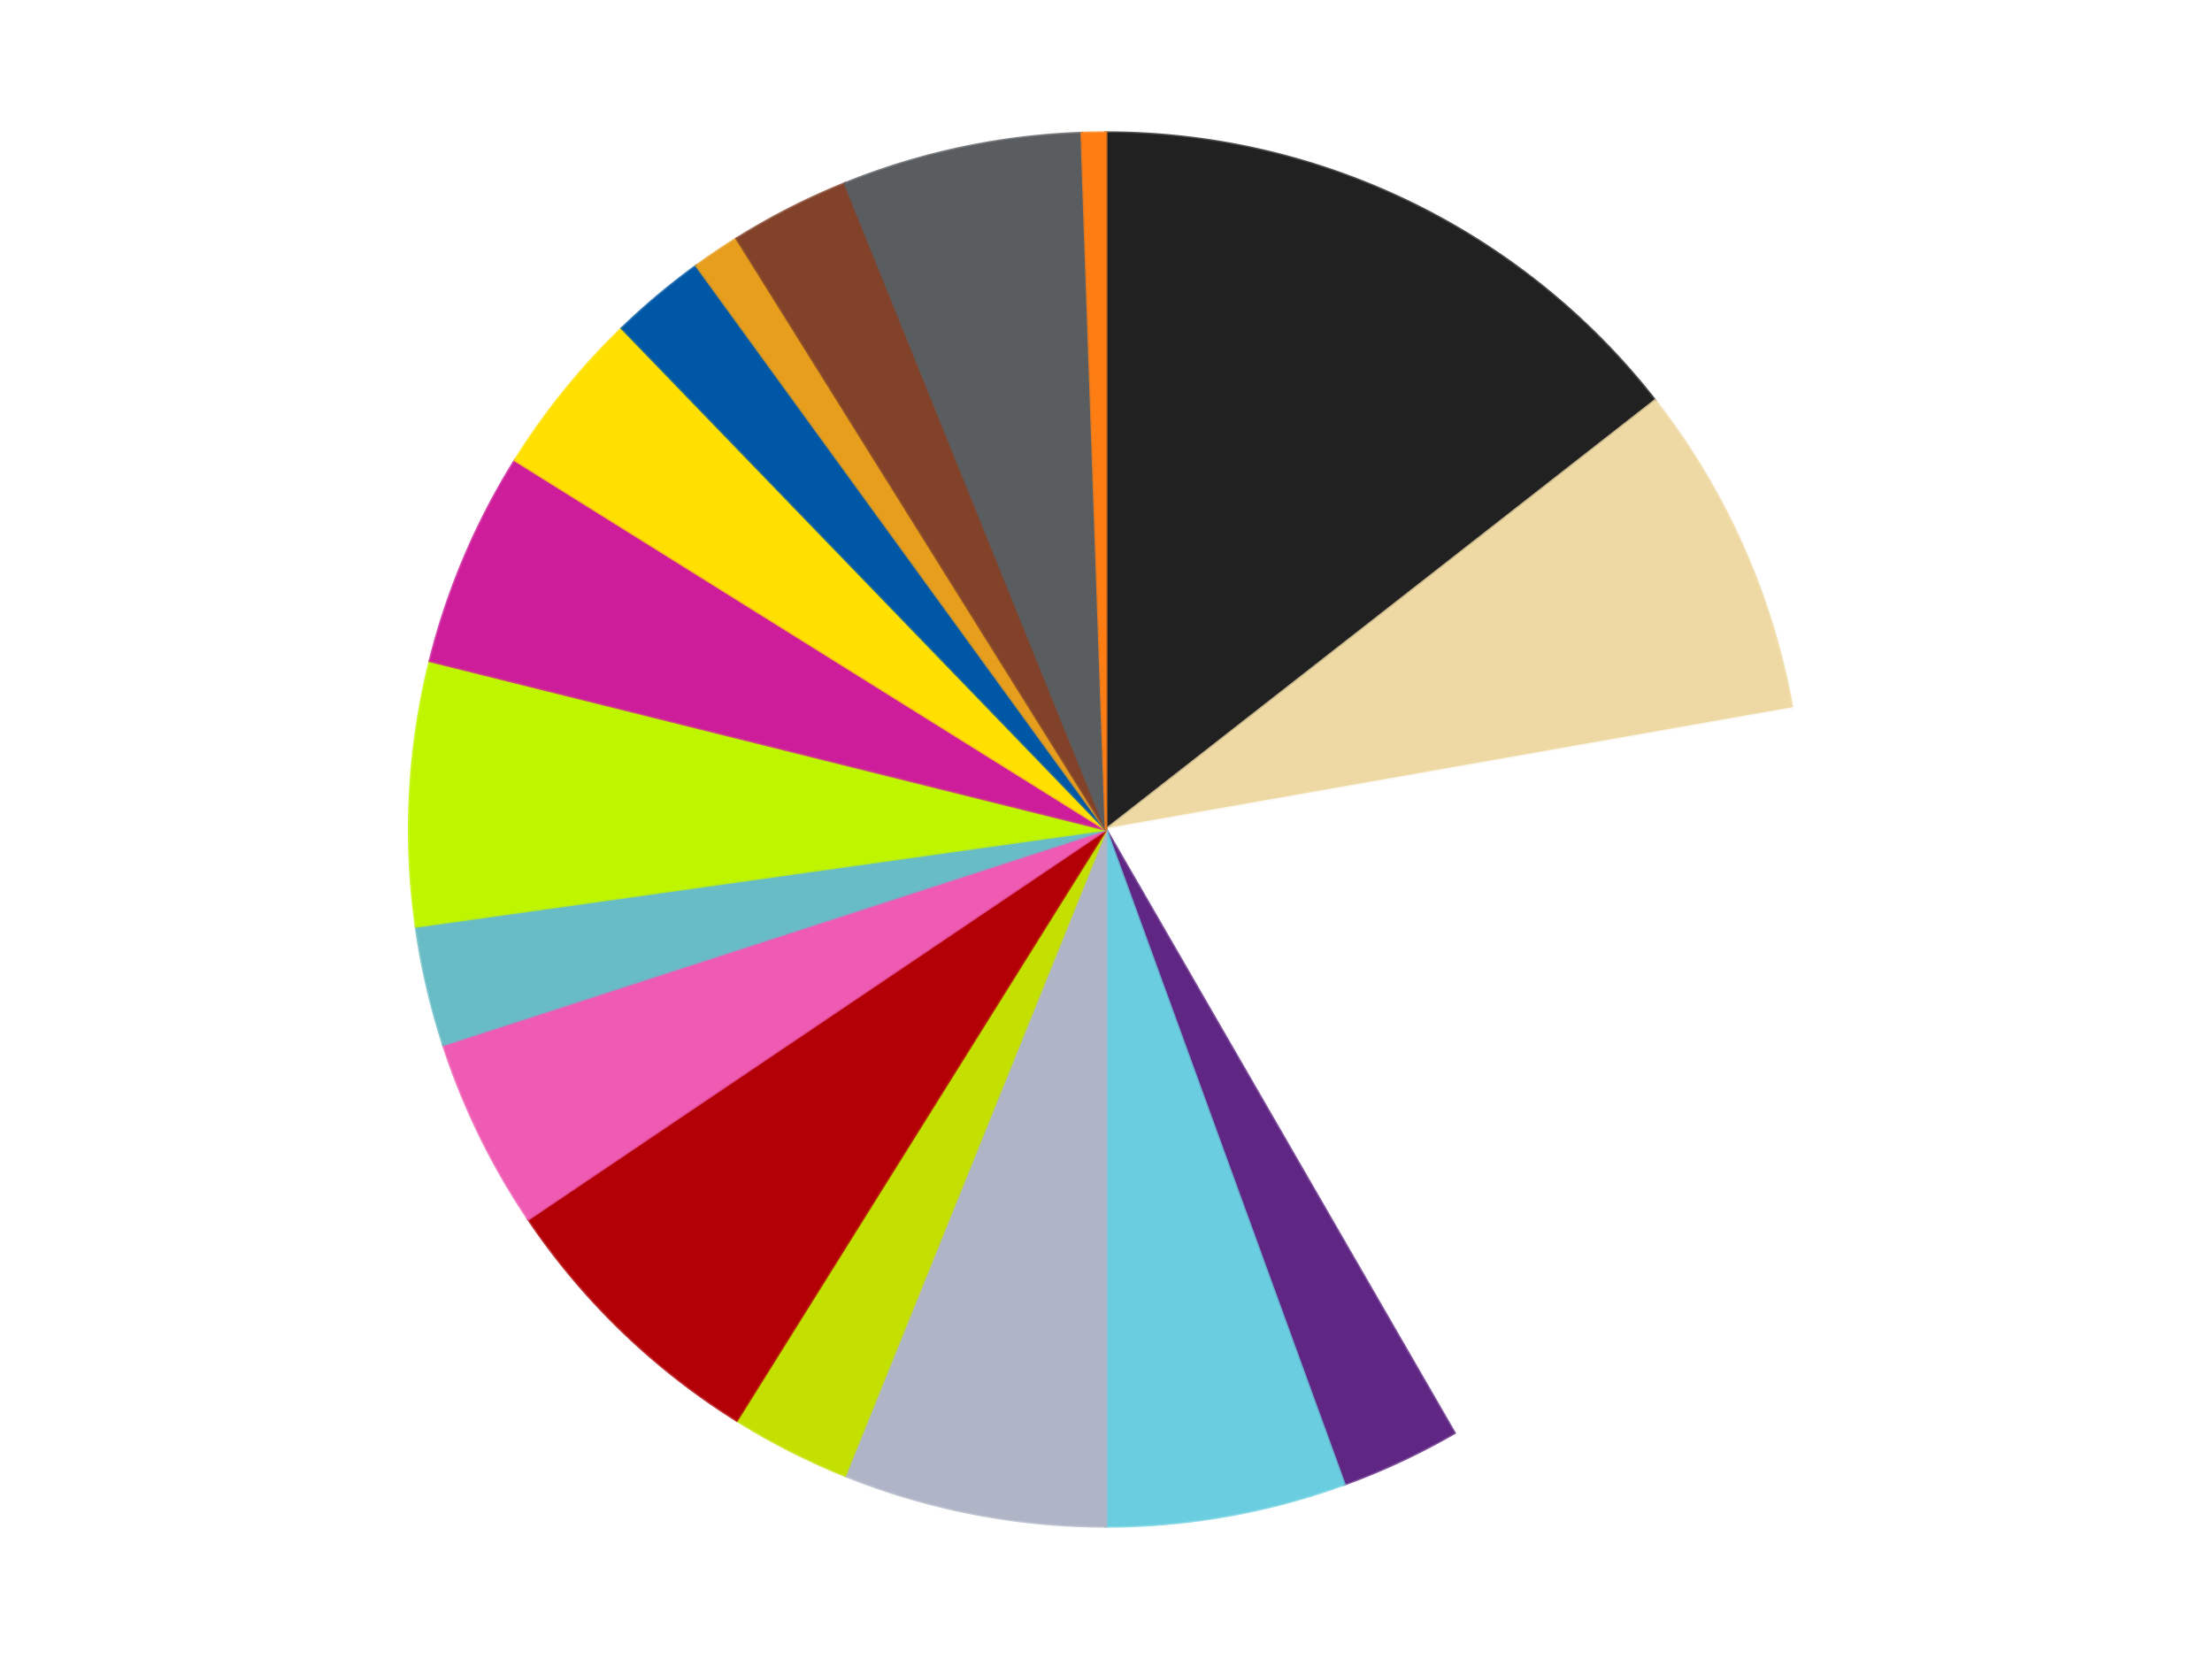
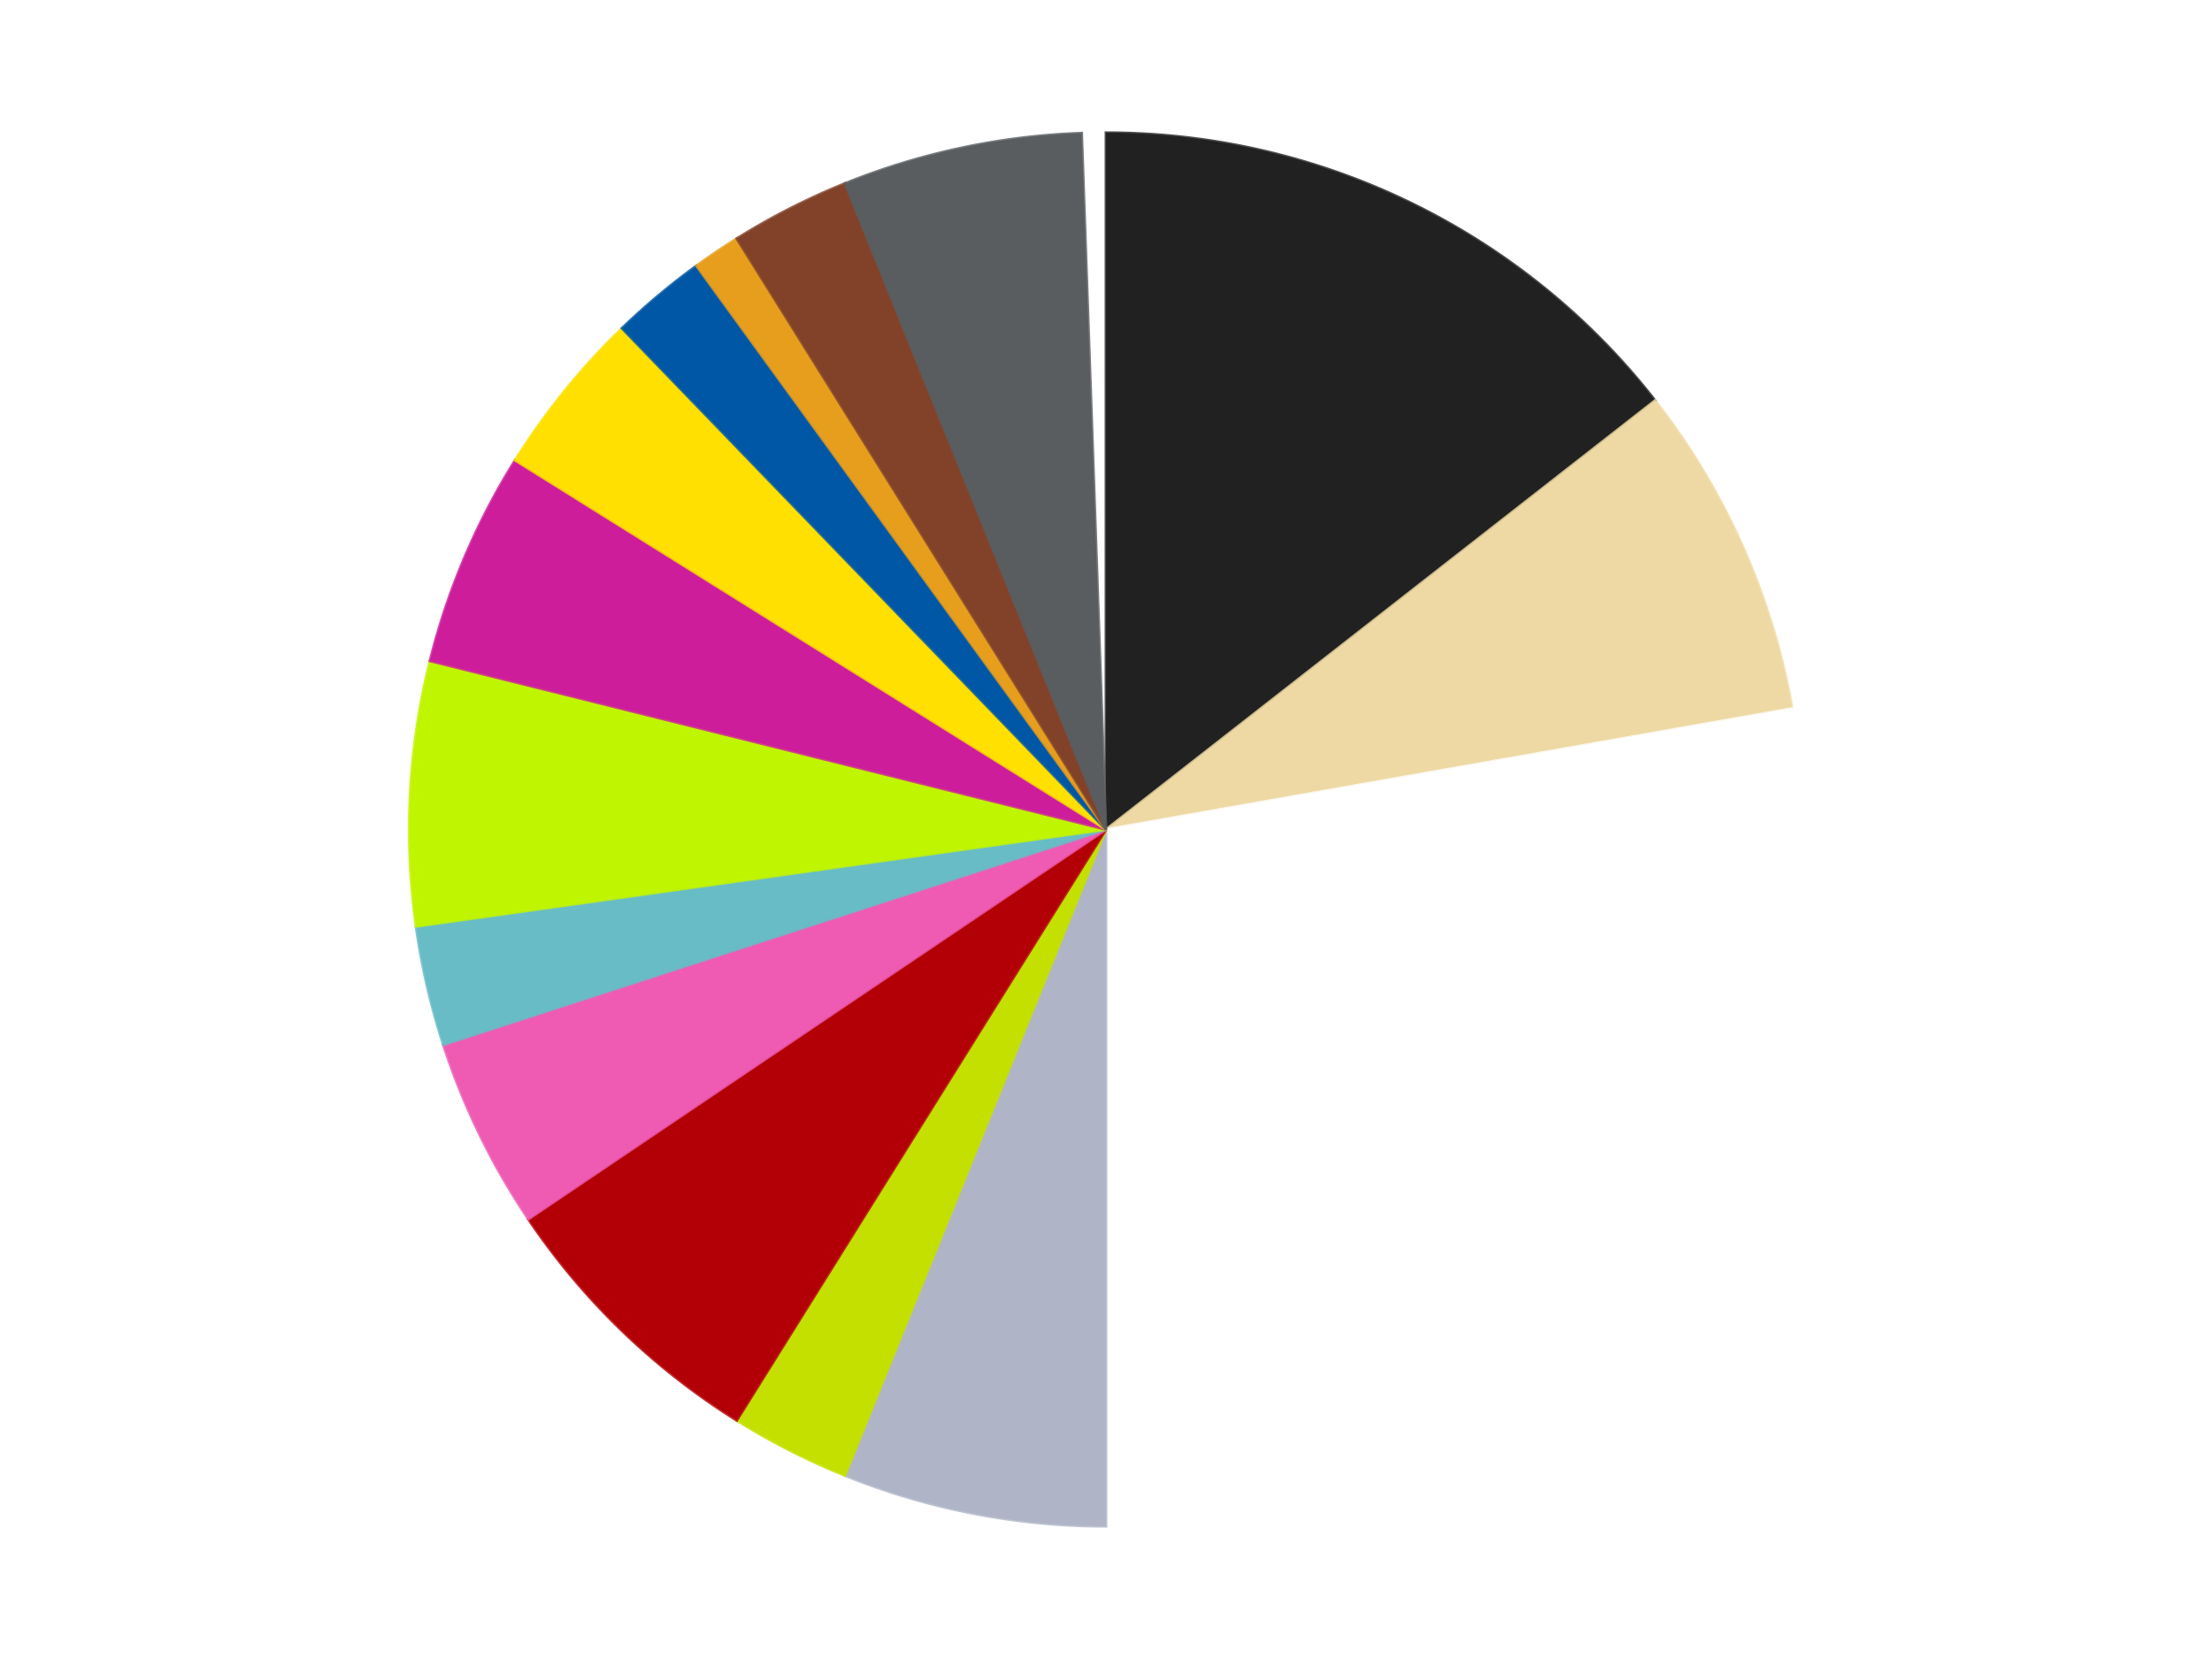
<svg xmlns="http://www.w3.org/2000/svg" xmlns:xlink="http://www.w3.org/1999/xlink" id="chart-a7b9a27e-5ed7-47bc-833b-16ae04505877" class="pygal-chart" viewBox="0 0 800 600">
  <defs>
    <style type="text/css">#chart-a7b9a27e-5ed7-47bc-833b-16ae04505877{-webkit-user-select:none;-webkit-font-smoothing:antialiased;font-family:Consolas,"Liberation Mono",Menlo,Courier,monospace}#chart-a7b9a27e-5ed7-47bc-833b-16ae04505877 .title{font-family:Consolas,"Liberation Mono",Menlo,Courier,monospace;font-size:16px}#chart-a7b9a27e-5ed7-47bc-833b-16ae04505877 .legends .legend text{font-family:Consolas,"Liberation Mono",Menlo,Courier,monospace;font-size:14px}#chart-a7b9a27e-5ed7-47bc-833b-16ae04505877 .axis text{font-family:Consolas,"Liberation Mono",Menlo,Courier,monospace;font-size:10px}#chart-a7b9a27e-5ed7-47bc-833b-16ae04505877 .axis text.major{font-family:Consolas,"Liberation Mono",Menlo,Courier,monospace;font-size:10px}#chart-a7b9a27e-5ed7-47bc-833b-16ae04505877 .text-overlay text.value{font-family:Consolas,"Liberation Mono",Menlo,Courier,monospace;font-size:16px}#chart-a7b9a27e-5ed7-47bc-833b-16ae04505877 .text-overlay text.label{font-family:Consolas,"Liberation Mono",Menlo,Courier,monospace;font-size:10px}#chart-a7b9a27e-5ed7-47bc-833b-16ae04505877 .tooltip{font-family:Consolas,"Liberation Mono",Menlo,Courier,monospace;font-size:14px}#chart-a7b9a27e-5ed7-47bc-833b-16ae04505877 text.no_data{font-family:Consolas,"Liberation Mono",Menlo,Courier,monospace;font-size:64px}
#chart-a7b9a27e-5ed7-47bc-833b-16ae04505877{background-color:transparent}#chart-a7b9a27e-5ed7-47bc-833b-16ae04505877 path,#chart-a7b9a27e-5ed7-47bc-833b-16ae04505877 line,#chart-a7b9a27e-5ed7-47bc-833b-16ae04505877 rect,#chart-a7b9a27e-5ed7-47bc-833b-16ae04505877 circle{-webkit-transition:150ms;-moz-transition:150ms;transition:150ms}#chart-a7b9a27e-5ed7-47bc-833b-16ae04505877 .graph &gt; .background{fill:transparent}#chart-a7b9a27e-5ed7-47bc-833b-16ae04505877 .plot &gt; .background{fill:transparent}#chart-a7b9a27e-5ed7-47bc-833b-16ae04505877 .graph{fill:rgba(0,0,0,.87)}#chart-a7b9a27e-5ed7-47bc-833b-16ae04505877 text.no_data{fill:rgba(0,0,0,1)}#chart-a7b9a27e-5ed7-47bc-833b-16ae04505877 .title{fill:rgba(0,0,0,1)}#chart-a7b9a27e-5ed7-47bc-833b-16ae04505877 .legends .legend text{fill:rgba(0,0,0,.87)}#chart-a7b9a27e-5ed7-47bc-833b-16ae04505877 .legends .legend:hover text{fill:rgba(0,0,0,1)}#chart-a7b9a27e-5ed7-47bc-833b-16ae04505877 .axis .line{stroke:rgba(0,0,0,1)}#chart-a7b9a27e-5ed7-47bc-833b-16ae04505877 .axis .guide.line{stroke:rgba(0,0,0,.54)}#chart-a7b9a27e-5ed7-47bc-833b-16ae04505877 .axis .major.line{stroke:rgba(0,0,0,.87)}#chart-a7b9a27e-5ed7-47bc-833b-16ae04505877 .axis text.major{fill:rgba(0,0,0,1)}#chart-a7b9a27e-5ed7-47bc-833b-16ae04505877 .axis.y .guides:hover .guide.line,#chart-a7b9a27e-5ed7-47bc-833b-16ae04505877 .line-graph .axis.x .guides:hover .guide.line,#chart-a7b9a27e-5ed7-47bc-833b-16ae04505877 .stackedline-graph .axis.x .guides:hover .guide.line,#chart-a7b9a27e-5ed7-47bc-833b-16ae04505877 .xy-graph .axis.x .guides:hover .guide.line{stroke:rgba(0,0,0,1)}#chart-a7b9a27e-5ed7-47bc-833b-16ae04505877 .axis .guides:hover text{fill:rgba(0,0,0,1)}#chart-a7b9a27e-5ed7-47bc-833b-16ae04505877 .reactive{fill-opacity:1.0;stroke-opacity:.8;stroke-width:1}#chart-a7b9a27e-5ed7-47bc-833b-16ae04505877 .ci{stroke:rgba(0,0,0,.87)}#chart-a7b9a27e-5ed7-47bc-833b-16ae04505877 .reactive.active,#chart-a7b9a27e-5ed7-47bc-833b-16ae04505877 .active .reactive{fill-opacity:0.6;stroke-opacity:.9;stroke-width:4}#chart-a7b9a27e-5ed7-47bc-833b-16ae04505877 .ci .reactive.active{stroke-width:1.5}#chart-a7b9a27e-5ed7-47bc-833b-16ae04505877 .series text{fill:rgba(0,0,0,1)}#chart-a7b9a27e-5ed7-47bc-833b-16ae04505877 .tooltip rect{fill:transparent;stroke:rgba(0,0,0,1);-webkit-transition:opacity 150ms;-moz-transition:opacity 150ms;transition:opacity 150ms}#chart-a7b9a27e-5ed7-47bc-833b-16ae04505877 .tooltip .label{fill:rgba(0,0,0,.87)}#chart-a7b9a27e-5ed7-47bc-833b-16ae04505877 .tooltip .label{fill:rgba(0,0,0,.87)}#chart-a7b9a27e-5ed7-47bc-833b-16ae04505877 .tooltip .legend{font-size:.8em;fill:rgba(0,0,0,.54)}#chart-a7b9a27e-5ed7-47bc-833b-16ae04505877 .tooltip .x_label{font-size:.6em;fill:rgba(0,0,0,1)}#chart-a7b9a27e-5ed7-47bc-833b-16ae04505877 .tooltip .xlink{font-size:.5em;text-decoration:underline}#chart-a7b9a27e-5ed7-47bc-833b-16ae04505877 .tooltip .value{font-size:1.5em}#chart-a7b9a27e-5ed7-47bc-833b-16ae04505877 .bound{font-size:.5em}#chart-a7b9a27e-5ed7-47bc-833b-16ae04505877 .max-value{font-size:.75em;fill:rgba(0,0,0,.54)}#chart-a7b9a27e-5ed7-47bc-833b-16ae04505877 .map-element{fill:transparent;stroke:rgba(0,0,0,.54) !important}#chart-a7b9a27e-5ed7-47bc-833b-16ae04505877 .map-element .reactive{fill-opacity:inherit;stroke-opacity:inherit}#chart-a7b9a27e-5ed7-47bc-833b-16ae04505877 .color-0,#chart-a7b9a27e-5ed7-47bc-833b-16ae04505877 .color-0 a:visited{stroke:#F44336;fill:#F44336}#chart-a7b9a27e-5ed7-47bc-833b-16ae04505877 .color-1,#chart-a7b9a27e-5ed7-47bc-833b-16ae04505877 .color-1 a:visited{stroke:#3F51B5;fill:#3F51B5}#chart-a7b9a27e-5ed7-47bc-833b-16ae04505877 .color-2,#chart-a7b9a27e-5ed7-47bc-833b-16ae04505877 .color-2 a:visited{stroke:#009688;fill:#009688}#chart-a7b9a27e-5ed7-47bc-833b-16ae04505877 .color-3,#chart-a7b9a27e-5ed7-47bc-833b-16ae04505877 .color-3 a:visited{stroke:#FFC107;fill:#FFC107}#chart-a7b9a27e-5ed7-47bc-833b-16ae04505877 .color-4,#chart-a7b9a27e-5ed7-47bc-833b-16ae04505877 .color-4 a:visited{stroke:#FF5722;fill:#FF5722}#chart-a7b9a27e-5ed7-47bc-833b-16ae04505877 .color-5,#chart-a7b9a27e-5ed7-47bc-833b-16ae04505877 .color-5 a:visited{stroke:#9C27B0;fill:#9C27B0}#chart-a7b9a27e-5ed7-47bc-833b-16ae04505877 .color-6,#chart-a7b9a27e-5ed7-47bc-833b-16ae04505877 .color-6 a:visited{stroke:#03A9F4;fill:#03A9F4}#chart-a7b9a27e-5ed7-47bc-833b-16ae04505877 .color-7,#chart-a7b9a27e-5ed7-47bc-833b-16ae04505877 .color-7 a:visited{stroke:#8BC34A;fill:#8BC34A}#chart-a7b9a27e-5ed7-47bc-833b-16ae04505877 .color-8,#chart-a7b9a27e-5ed7-47bc-833b-16ae04505877 .color-8 a:visited{stroke:#FF9800;fill:#FF9800}#chart-a7b9a27e-5ed7-47bc-833b-16ae04505877 .color-9,#chart-a7b9a27e-5ed7-47bc-833b-16ae04505877 .color-9 a:visited{stroke:#E91E63;fill:#E91E63}#chart-a7b9a27e-5ed7-47bc-833b-16ae04505877 .color-10,#chart-a7b9a27e-5ed7-47bc-833b-16ae04505877 .color-10 a:visited{stroke:#2196F3;fill:#2196F3}#chart-a7b9a27e-5ed7-47bc-833b-16ae04505877 .color-11,#chart-a7b9a27e-5ed7-47bc-833b-16ae04505877 .color-11 a:visited{stroke:#4CAF50;fill:#4CAF50}#chart-a7b9a27e-5ed7-47bc-833b-16ae04505877 .color-12,#chart-a7b9a27e-5ed7-47bc-833b-16ae04505877 .color-12 a:visited{stroke:#FFEB3B;fill:#FFEB3B}#chart-a7b9a27e-5ed7-47bc-833b-16ae04505877 .color-13,#chart-a7b9a27e-5ed7-47bc-833b-16ae04505877 .color-13 a:visited{stroke:#673AB7;fill:#673AB7}#chart-a7b9a27e-5ed7-47bc-833b-16ae04505877 .color-14,#chart-a7b9a27e-5ed7-47bc-833b-16ae04505877 .color-14 a:visited{stroke:#00BCD4;fill:#00BCD4}#chart-a7b9a27e-5ed7-47bc-833b-16ae04505877 .color-15,#chart-a7b9a27e-5ed7-47bc-833b-16ae04505877 .color-15 a:visited{stroke:#CDDC39;fill:#CDDC39}#chart-a7b9a27e-5ed7-47bc-833b-16ae04505877 .color-16,#chart-a7b9a27e-5ed7-47bc-833b-16ae04505877 .color-16 a:visited{stroke:#9E9E9E;fill:#9E9E9E}#chart-a7b9a27e-5ed7-47bc-833b-16ae04505877 .color-17,#chart-a7b9a27e-5ed7-47bc-833b-16ae04505877 .color-17 a:visited{stroke:#607D8B;fill:#607D8B}#chart-a7b9a27e-5ed7-47bc-833b-16ae04505877 .text-overlay .color-0 text{fill:black}#chart-a7b9a27e-5ed7-47bc-833b-16ae04505877 .text-overlay .color-1 text{fill:black}#chart-a7b9a27e-5ed7-47bc-833b-16ae04505877 .text-overlay .color-2 text{fill:black}#chart-a7b9a27e-5ed7-47bc-833b-16ae04505877 .text-overlay .color-3 text{fill:black}#chart-a7b9a27e-5ed7-47bc-833b-16ae04505877 .text-overlay .color-4 text{fill:black}#chart-a7b9a27e-5ed7-47bc-833b-16ae04505877 .text-overlay .color-5 text{fill:black}#chart-a7b9a27e-5ed7-47bc-833b-16ae04505877 .text-overlay .color-6 text{fill:black}#chart-a7b9a27e-5ed7-47bc-833b-16ae04505877 .text-overlay .color-7 text{fill:black}#chart-a7b9a27e-5ed7-47bc-833b-16ae04505877 .text-overlay .color-8 text{fill:black}#chart-a7b9a27e-5ed7-47bc-833b-16ae04505877 .text-overlay .color-9 text{fill:black}#chart-a7b9a27e-5ed7-47bc-833b-16ae04505877 .text-overlay .color-10 text{fill:black}#chart-a7b9a27e-5ed7-47bc-833b-16ae04505877 .text-overlay .color-11 text{fill:black}#chart-a7b9a27e-5ed7-47bc-833b-16ae04505877 .text-overlay .color-12 text{fill:black}#chart-a7b9a27e-5ed7-47bc-833b-16ae04505877 .text-overlay .color-13 text{fill:black}#chart-a7b9a27e-5ed7-47bc-833b-16ae04505877 .text-overlay .color-14 text{fill:black}#chart-a7b9a27e-5ed7-47bc-833b-16ae04505877 .text-overlay .color-15 text{fill:black}#chart-a7b9a27e-5ed7-47bc-833b-16ae04505877 .text-overlay .color-16 text{fill:black}#chart-a7b9a27e-5ed7-47bc-833b-16ae04505877 .text-overlay .color-17 text{fill:black}
#chart-a7b9a27e-5ed7-47bc-833b-16ae04505877 text.no_data{text-anchor:middle}#chart-a7b9a27e-5ed7-47bc-833b-16ae04505877 .guide.line{fill:none}#chart-a7b9a27e-5ed7-47bc-833b-16ae04505877 .centered{text-anchor:middle}#chart-a7b9a27e-5ed7-47bc-833b-16ae04505877 .title{text-anchor:middle}#chart-a7b9a27e-5ed7-47bc-833b-16ae04505877 .legends .legend text{fill-opacity:1}#chart-a7b9a27e-5ed7-47bc-833b-16ae04505877 .axis.x text{text-anchor:middle}#chart-a7b9a27e-5ed7-47bc-833b-16ae04505877 .axis.x:not(.web) text[transform]{text-anchor:start}#chart-a7b9a27e-5ed7-47bc-833b-16ae04505877 .axis.x:not(.web) text[transform].backwards{text-anchor:end}#chart-a7b9a27e-5ed7-47bc-833b-16ae04505877 .axis.y text{text-anchor:end}#chart-a7b9a27e-5ed7-47bc-833b-16ae04505877 .axis.y text[transform].backwards{text-anchor:start}#chart-a7b9a27e-5ed7-47bc-833b-16ae04505877 .axis.y2 text{text-anchor:start}#chart-a7b9a27e-5ed7-47bc-833b-16ae04505877 .axis.y2 text[transform].backwards{text-anchor:end}#chart-a7b9a27e-5ed7-47bc-833b-16ae04505877 .axis .guide.line{stroke-dasharray:4,4;stroke:black}#chart-a7b9a27e-5ed7-47bc-833b-16ae04505877 .axis .major.guide.line{stroke-dasharray:6,6;stroke:black}#chart-a7b9a27e-5ed7-47bc-833b-16ae04505877 .horizontal .axis.y .guide.line,#chart-a7b9a27e-5ed7-47bc-833b-16ae04505877 .horizontal .axis.y2 .guide.line,#chart-a7b9a27e-5ed7-47bc-833b-16ae04505877 .vertical .axis.x .guide.line{opacity:0}#chart-a7b9a27e-5ed7-47bc-833b-16ae04505877 .horizontal .axis.always_show .guide.line,#chart-a7b9a27e-5ed7-47bc-833b-16ae04505877 .vertical .axis.always_show .guide.line{opacity:1 !important}#chart-a7b9a27e-5ed7-47bc-833b-16ae04505877 .axis.y .guides:hover .guide.line,#chart-a7b9a27e-5ed7-47bc-833b-16ae04505877 .axis.y2 .guides:hover .guide.line,#chart-a7b9a27e-5ed7-47bc-833b-16ae04505877 .axis.x .guides:hover .guide.line{opacity:1}#chart-a7b9a27e-5ed7-47bc-833b-16ae04505877 .axis .guides:hover text{opacity:1}#chart-a7b9a27e-5ed7-47bc-833b-16ae04505877 .nofill{fill:none}#chart-a7b9a27e-5ed7-47bc-833b-16ae04505877 .subtle-fill{fill-opacity:.2}#chart-a7b9a27e-5ed7-47bc-833b-16ae04505877 .dot{stroke-width:1px;fill-opacity:1;stroke-opacity:1}#chart-a7b9a27e-5ed7-47bc-833b-16ae04505877 .dot.active{stroke-width:5px}#chart-a7b9a27e-5ed7-47bc-833b-16ae04505877 .dot.negative{fill:transparent}#chart-a7b9a27e-5ed7-47bc-833b-16ae04505877 text,#chart-a7b9a27e-5ed7-47bc-833b-16ae04505877 tspan{stroke:none !important}#chart-a7b9a27e-5ed7-47bc-833b-16ae04505877 .series text.active{opacity:1}#chart-a7b9a27e-5ed7-47bc-833b-16ae04505877 .tooltip rect{fill-opacity:.95;stroke-width:.5}#chart-a7b9a27e-5ed7-47bc-833b-16ae04505877 .tooltip text{fill-opacity:1}#chart-a7b9a27e-5ed7-47bc-833b-16ae04505877 .showable{visibility:hidden}#chart-a7b9a27e-5ed7-47bc-833b-16ae04505877 .showable.shown{visibility:visible}#chart-a7b9a27e-5ed7-47bc-833b-16ae04505877 .gauge-background{fill:rgba(229,229,229,1);stroke:none}#chart-a7b9a27e-5ed7-47bc-833b-16ae04505877 .bg-lines{stroke:transparent;stroke-width:2px}</style>
    <script type="text/javascript">window.pygal = window.pygal || {};window.pygal.config = window.pygal.config || {};window.pygal.config['a7b9a27e-5ed7-47bc-833b-16ae04505877'] = {"allow_interruptions": false, "box_mode": "extremes", "classes": ["pygal-chart"], "css": ["file://style.css", "file://graph.css"], "defs": [], "disable_xml_declaration": false, "dots_size": 2.5, "dynamic_print_values": false, "explicit_size": false, "fill": false, "force_uri_protocol": "https", "formatter": null, "half_pie": false, "height": 600, "include_x_axis": false, "inner_radius": 0, "interpolate": null, "interpolation_parameters": {}, "interpolation_precision": 250, "inverse_y_axis": false, "js": ["//kozea.github.io/pygal.js/2.0.x/pygal-tooltips.min.js"], "legend_at_bottom": false, "legend_at_bottom_columns": null, "legend_box_size": 12, "logarithmic": false, "margin": 20, "margin_bottom": null, "margin_left": null, "margin_right": null, "margin_top": null, "max_scale": 16, "min_scale": 4, "missing_value_fill_truncation": "x", "no_data_text": "No data", "no_prefix": false, "order_min": null, "pretty_print": false, "print_labels": false, "print_values": false, "print_values_position": "center", "print_zeroes": true, "range": null, "rounded_bars": null, "secondary_range": null, "show_dots": true, "show_legend": false, "show_minor_x_labels": true, "show_minor_y_labels": true, "show_only_major_dots": false, "show_x_guides": false, "show_x_labels": true, "show_y_guides": true, "show_y_labels": true, "spacing": 10, "stack_from_top": false, "strict": false, "stroke": true, "stroke_style": null, "style": {"background": "transparent", "ci_colors": [], "colors": ["#F44336", "#3F51B5", "#009688", "#FFC107", "#FF5722", "#9C27B0", "#03A9F4", "#8BC34A", "#FF9800", "#E91E63", "#2196F3", "#4CAF50", "#FFEB3B", "#673AB7", "#00BCD4", "#CDDC39", "#9E9E9E", "#607D8B"], "dot_opacity": "1", "font_family": "Consolas, \"Liberation Mono\", Menlo, Courier, monospace", "foreground": "rgba(0, 0, 0, .87)", "foreground_strong": "rgba(0, 0, 0, 1)", "foreground_subtle": "rgba(0, 0, 0, .54)", "guide_stroke_color": "black", "guide_stroke_dasharray": "4,4", "label_font_family": "Consolas, \"Liberation Mono\", Menlo, Courier, monospace", "label_font_size": 10, "legend_font_family": "Consolas, \"Liberation Mono\", Menlo, Courier, monospace", "legend_font_size": 14, "major_guide_stroke_color": "black", "major_guide_stroke_dasharray": "6,6", "major_label_font_family": "Consolas, \"Liberation Mono\", Menlo, Courier, monospace", "major_label_font_size": 10, "no_data_font_family": "Consolas, \"Liberation Mono\", Menlo, Courier, monospace", "no_data_font_size": 64, "opacity": "1.0", "opacity_hover": "0.6", "plot_background": "transparent", "stroke_opacity": ".8", "stroke_opacity_hover": ".9", "stroke_width": "1", "stroke_width_hover": "4", "title_font_family": "Consolas, \"Liberation Mono\", Menlo, Courier, monospace", "title_font_size": 16, "tooltip_font_family": "Consolas, \"Liberation Mono\", Menlo, Courier, monospace", "tooltip_font_size": 14, "transition": "150ms", "value_background": "rgba(229, 229, 229, 1)", "value_colors": [], "value_font_family": "Consolas, \"Liberation Mono\", Menlo, Courier, monospace", "value_font_size": 16, "value_label_font_family": "Consolas, \"Liberation Mono\", Menlo, Courier, monospace", "value_label_font_size": 10}, "title": null, "tooltip_border_radius": 0, "tooltip_fancy_mode": true, "truncate_label": null, "truncate_legend": null, "width": 800, "x_label_rotation": 0, "x_labels": null, "x_labels_major": null, "x_labels_major_count": null, "x_labels_major_every": null, "x_title": null, "xrange": null, "y_label_rotation": 0, "y_labels": null, "y_labels_major": null, "y_labels_major_count": null, "y_labels_major_every": null, "y_title": null, "zero": 0, "legends": ["Black", "Tan", "White", "Dark Purple", "Medium Azure", "Light Bluish Gray", "Lime", "Red", "Dark Pink", "Trans-Light Blue", "Trans-Neon Green", "Trans-Dark Pink", "Yellow", "Blue", "Pearl Gold", "Reddish Brown", "Dark Bluish Gray", "Orange"]}</script>
    <script type="text/javascript" xlink:href="https://kozea.github.io/pygal.js/2.0.x/pygal-tooltips.min.js" />
  </defs>
  <title>Pygal</title>
  <g class="graph pie-graph vertical">
    <rect x="0" y="0" width="800" height="600" class="background" />
    <g transform="translate(20, 20)" class="plot">
-       <rect x="0" y="0" width="760" height="560" class="background" />
      <g class="series serie-0 color-0">
        <g class="slices">
          <g class="slice" style="fill: #212121; stroke: #212121">
            <path d="M380 28 A252 252 0 0 1 578.579 124.853 L380 280 A0 0 0 0 0 380 280 z" class="slice reactive tooltip-trigger" />
            <desc class="value">26</desc>
            <desc class="x centered">435.23476449542375</desc>
            <desc class="y centered">166.75195016630494</desc>
          </g>
        </g>
      </g>
      <g class="series serie-1 color-1">
        <g class="slices">
          <g class="slice" style="fill: #EED9A4; stroke: #EED9A4">
            <path d="M578.579 124.853 A252 252 0 0 1 628.172 236.241 L380 280 A0 0 0 0 0 380 280 z" class="slice reactive tooltip-trigger" />
            <desc class="value">14</desc>
            <desc class="x centered">495.1067276629677</desc>
            <desc class="y centered">228.75118297244916</desc>
          </g>
        </g>
      </g>
      <g class="series serie-2 color-2">
        <g class="slices">
          <g class="slice" style="fill: #FFFFFF; stroke: #FFFFFF">
            <path d="M628.172 236.241 A252 252 0 0 1 506 498.238 L380 280 A0 0 0 0 0 380 280 z" class="slice reactive tooltip-trigger" />
            <desc class="value">35</desc>
            <desc class="x centered">494.1947811666179</desc>
            <desc class="y centered">333.2499009793281</desc>
          </g>
        </g>
      </g>
      <g class="series serie-3 color-3">
        <g class="slices">
          <g class="slice" style="fill: #5F2683; stroke: #5F2683">
-             <path d="M506 498.238 A252 252 0 0 1 466.189 516.803 L380 280 A0 0 0 0 0 380 280 z" class="slice reactive tooltip-trigger" />
            <desc class="value">5</desc>
            <desc class="x centered">433.2499009793282</desc>
            <desc class="y centered">394.1947811666179</desc>
          </g>
        </g>
      </g>
      <g class="series serie-4 color-4">
        <g class="slices">
          <g class="slice" style="fill: #6ACEE0; stroke: #6ACEE0">
-             <path d="M466.189 516.803 A252 252 0 0 1 380 532 L380 280 A0 0 0 0 0 380 280 z" class="slice reactive tooltip-trigger" />
            <desc class="value">10</desc>
            <desc class="x centered">401.8796703860333</desc>
            <desc class="y centered">404.08577687953823</desc>
          </g>
        </g>
      </g>
      <g class="series serie-5 color-5">
        <g class="slices">
          <g class="slice" style="fill: #AFB5C7; stroke: #AFB5C7">
            <path d="M380 532 A252 252 0 0 1 285.599 513.65 L380 280 A0 0 0 0 0 380 280 z" class="slice reactive tooltip-trigger" />
            <desc class="value">11</desc>
            <desc class="x centered">355.95806658255543</desc>
            <desc class="y centered">403.6850251144057</desc>
          </g>
        </g>
      </g>
      <g class="series serie-6 color-6">
        <g class="slices">
          <g class="slice" style="fill: #C4E000; stroke: #C4E000">
            <path d="M285.599 513.65 A252 252 0 0 1 246.46 493.708 L380 280 A0 0 0 0 0 380 280 z" class="slice reactive tooltip-trigger" />
            <desc class="value">5</desc>
            <desc class="x centered">322.79719703281717</desc>
            <desc class="y centered">392.26682204773437</desc>
          </g>
        </g>
      </g>
      <g class="series serie-7 color-7">
        <g class="slices">
          <g class="slice" style="fill: #B30006; stroke: #B30006">
            <path d="M246.46 493.708 A252 252 0 0 1 171.083 420.917 L380 280 A0 0 0 0 0 380 280 z" class="slice reactive tooltip-trigger" />
            <desc class="value">12</desc>
            <desc class="x centered">292.4730453221664</desc>
            <desc class="y centered">370.6368148426701</desc>
          </g>
        </g>
      </g>
      <g class="series serie-8 color-8">
        <g class="slices">
          <g class="slice" style="fill: #EF5BB3; stroke: #EF5BB3">
            <path d="M171.083 420.917 A252 252 0 0 1 140.334 357.872 L380 280 A0 0 0 0 0 380 280 z" class="slice reactive tooltip-trigger" />
            <desc class="value">8</desc>
            <desc class="x centered">266.751950166305</desc>
            <desc class="y centered">335.2347644954238</desc>
          </g>
        </g>
      </g>
      <g class="series serie-9 color-9">
        <g class="slices">
          <g class="slice" style="fill: #68BCC5; stroke: #68BCC5">
            <path d="M140.334 357.872 A252 252 0 0 1 130.452 315.072 L380 280 A0 0 0 0 0 380 280 z" class="slice reactive tooltip-trigger" />
            <desc class="value">5</desc>
            <desc class="x centered">257.2293718370604</desc>
            <desc class="y centered">308.343832847327</desc>
          </g>
        </g>
      </g>
      <g class="series serie-10 color-10">
        <g class="slices">
          <g class="slice" style="fill: #C0F500; stroke: #C0F500">
            <path d="M130.452 315.072 A252 252 0 0 1 135.485 219.036 L380 280 A0 0 0 0 0 380 280 z" class="slice reactive tooltip-trigger" />
            <desc class="value">11</desc>
            <desc class="x centered">254.17267862092368</desc>
            <desc class="y centered">273.40566951338917</desc>
          </g>
        </g>
      </g>
      <g class="series serie-11 color-11">
        <g class="slices">
          <g class="slice" style="fill: #CE1d9b; stroke: #CE1d9b">
            <path d="M135.485 219.036 A252 252 0 0 1 166.292 146.46 L380 280 A0 0 0 0 0 380 280 z" class="slice reactive tooltip-trigger" />
            <desc class="value">9</desc>
            <desc class="x centered">264.0163884649925</desc>
            <desc class="y centered">230.76787781035154</desc>
          </g>
        </g>
      </g>
      <g class="series serie-12 color-12">
        <g class="slices">
          <g class="slice" style="fill: #FFE001; stroke: #FFE001">
            <path d="M166.292 146.46 A252 252 0 0 1 204.946 98.726 L380 280 A0 0 0 0 0 380 280 z" class="slice reactive tooltip-trigger" />
            <desc class="value">7</desc>
            <desc class="x centered">282.0796088564217</desc>
            <desc class="y centered">200.70563072772046</desc>
          </g>
        </g>
      </g>
      <g class="series serie-13 color-13">
        <g class="slices">
          <g class="slice" style="fill: #0057A6; stroke: #0057A6">
            <path d="M204.946 98.726 A252 252 0 0 1 231.878 76.128 L380 280 A0 0 0 0 0 380 280 z" class="slice reactive tooltip-trigger" />
            <desc class="value">4</desc>
            <desc class="x centered">299.008761179496</desc>
            <desc class="y centered">183.4784001670088</desc>
          </g>
        </g>
      </g>
      <g class="series serie-14 color-14">
        <g class="slices">
          <g class="slice" style="fill: #E79E1D; stroke: #E79E1D">
            <path d="M231.878 76.128 A252 252 0 0 1 246.46 66.292 L380 280 A0 0 0 0 0 380 280 z" class="slice reactive tooltip-trigger" />
            <desc class="value">2</desc>
            <desc class="x centered">309.5416941626858</desc>
            <desc class="y centered">175.54126585806478</desc>
          </g>
        </g>
      </g>
      <g class="series serie-15 color-15">
        <g class="slices">
          <g class="slice" style="fill: #82422A; stroke: #82422A">
-             <path d="M246.46 66.292 A252 252 0 0 1 285.599 46.35 L380 280 A0 0 0 0 0 380 280 z" class="slice reactive tooltip-trigger" />
+             <path d="M246.46 66.292 A252 252 0 0 1 285.599 46.35 A0 0 0 0 0 380 280 z" class="slice reactive tooltip-trigger" />
            <desc class="value">5</desc>
            <desc class="x centered">322.79719703281705</desc>
            <desc class="y centered">167.73317795226566</desc>
          </g>
        </g>
      </g>
      <g class="series serie-16 color-16">
        <g class="slices">
          <g class="slice" style="fill: #595D60; stroke: #595D60">
            <path d="M285.599 46.35 A252 252 0 0 1 371.205 28.154 L380 280 A0 0 0 0 0 380 280 z" class="slice reactive tooltip-trigger" />
            <desc class="value">10</desc>
            <desc class="x centered">353.8031269569623</desc>
            <desc class="y centered">156.7534023075405</desc>
          </g>
        </g>
      </g>
      <g class="series serie-17 color-17">
        <g class="slices">
          <g class="slice" style="fill: #FF7E14; stroke: #FF7E14">
-             <path d="M371.205 28.154 A252 252 0 0 1 380 28 L380 280 A0 0 0 0 0 380 280 z" class="slice reactive tooltip-trigger" />
            <desc class="value">1</desc>
            <desc class="x centered">377.8009967889022</desc>
            <desc class="y centered">154.0191904102947</desc>
          </g>
        </g>
      </g>
    </g>
    <g class="titles" />
    <g transform="translate(20, 20)" class="plot overlay">
      <g class="series serie-0 color-0" />
      <g class="series serie-1 color-1" />
      <g class="series serie-2 color-2" />
      <g class="series serie-3 color-3" />
      <g class="series serie-4 color-4" />
      <g class="series serie-5 color-5" />
      <g class="series serie-6 color-6" />
      <g class="series serie-7 color-7" />
      <g class="series serie-8 color-8" />
      <g class="series serie-9 color-9" />
      <g class="series serie-10 color-10" />
      <g class="series serie-11 color-11" />
      <g class="series serie-12 color-12" />
      <g class="series serie-13 color-13" />
      <g class="series serie-14 color-14" />
      <g class="series serie-15 color-15" />
      <g class="series serie-16 color-16" />
      <g class="series serie-17 color-17" />
    </g>
    <g transform="translate(20, 20)" class="plot text-overlay">
      <g class="series serie-0 color-0" />
      <g class="series serie-1 color-1" />
      <g class="series serie-2 color-2" />
      <g class="series serie-3 color-3" />
      <g class="series serie-4 color-4" />
      <g class="series serie-5 color-5" />
      <g class="series serie-6 color-6" />
      <g class="series serie-7 color-7" />
      <g class="series serie-8 color-8" />
      <g class="series serie-9 color-9" />
      <g class="series serie-10 color-10" />
      <g class="series serie-11 color-11" />
      <g class="series serie-12 color-12" />
      <g class="series serie-13 color-13" />
      <g class="series serie-14 color-14" />
      <g class="series serie-15 color-15" />
      <g class="series serie-16 color-16" />
      <g class="series serie-17 color-17" />
    </g>
    <g transform="translate(20, 20)" class="plot tooltip-overlay">
      <g transform="translate(0 0)" style="opacity: 0" class="tooltip">
        <rect rx="0" ry="0" width="0" height="0" class="tooltip-box" />
        <g class="text" />
      </g>
    </g>
  </g>
</svg>